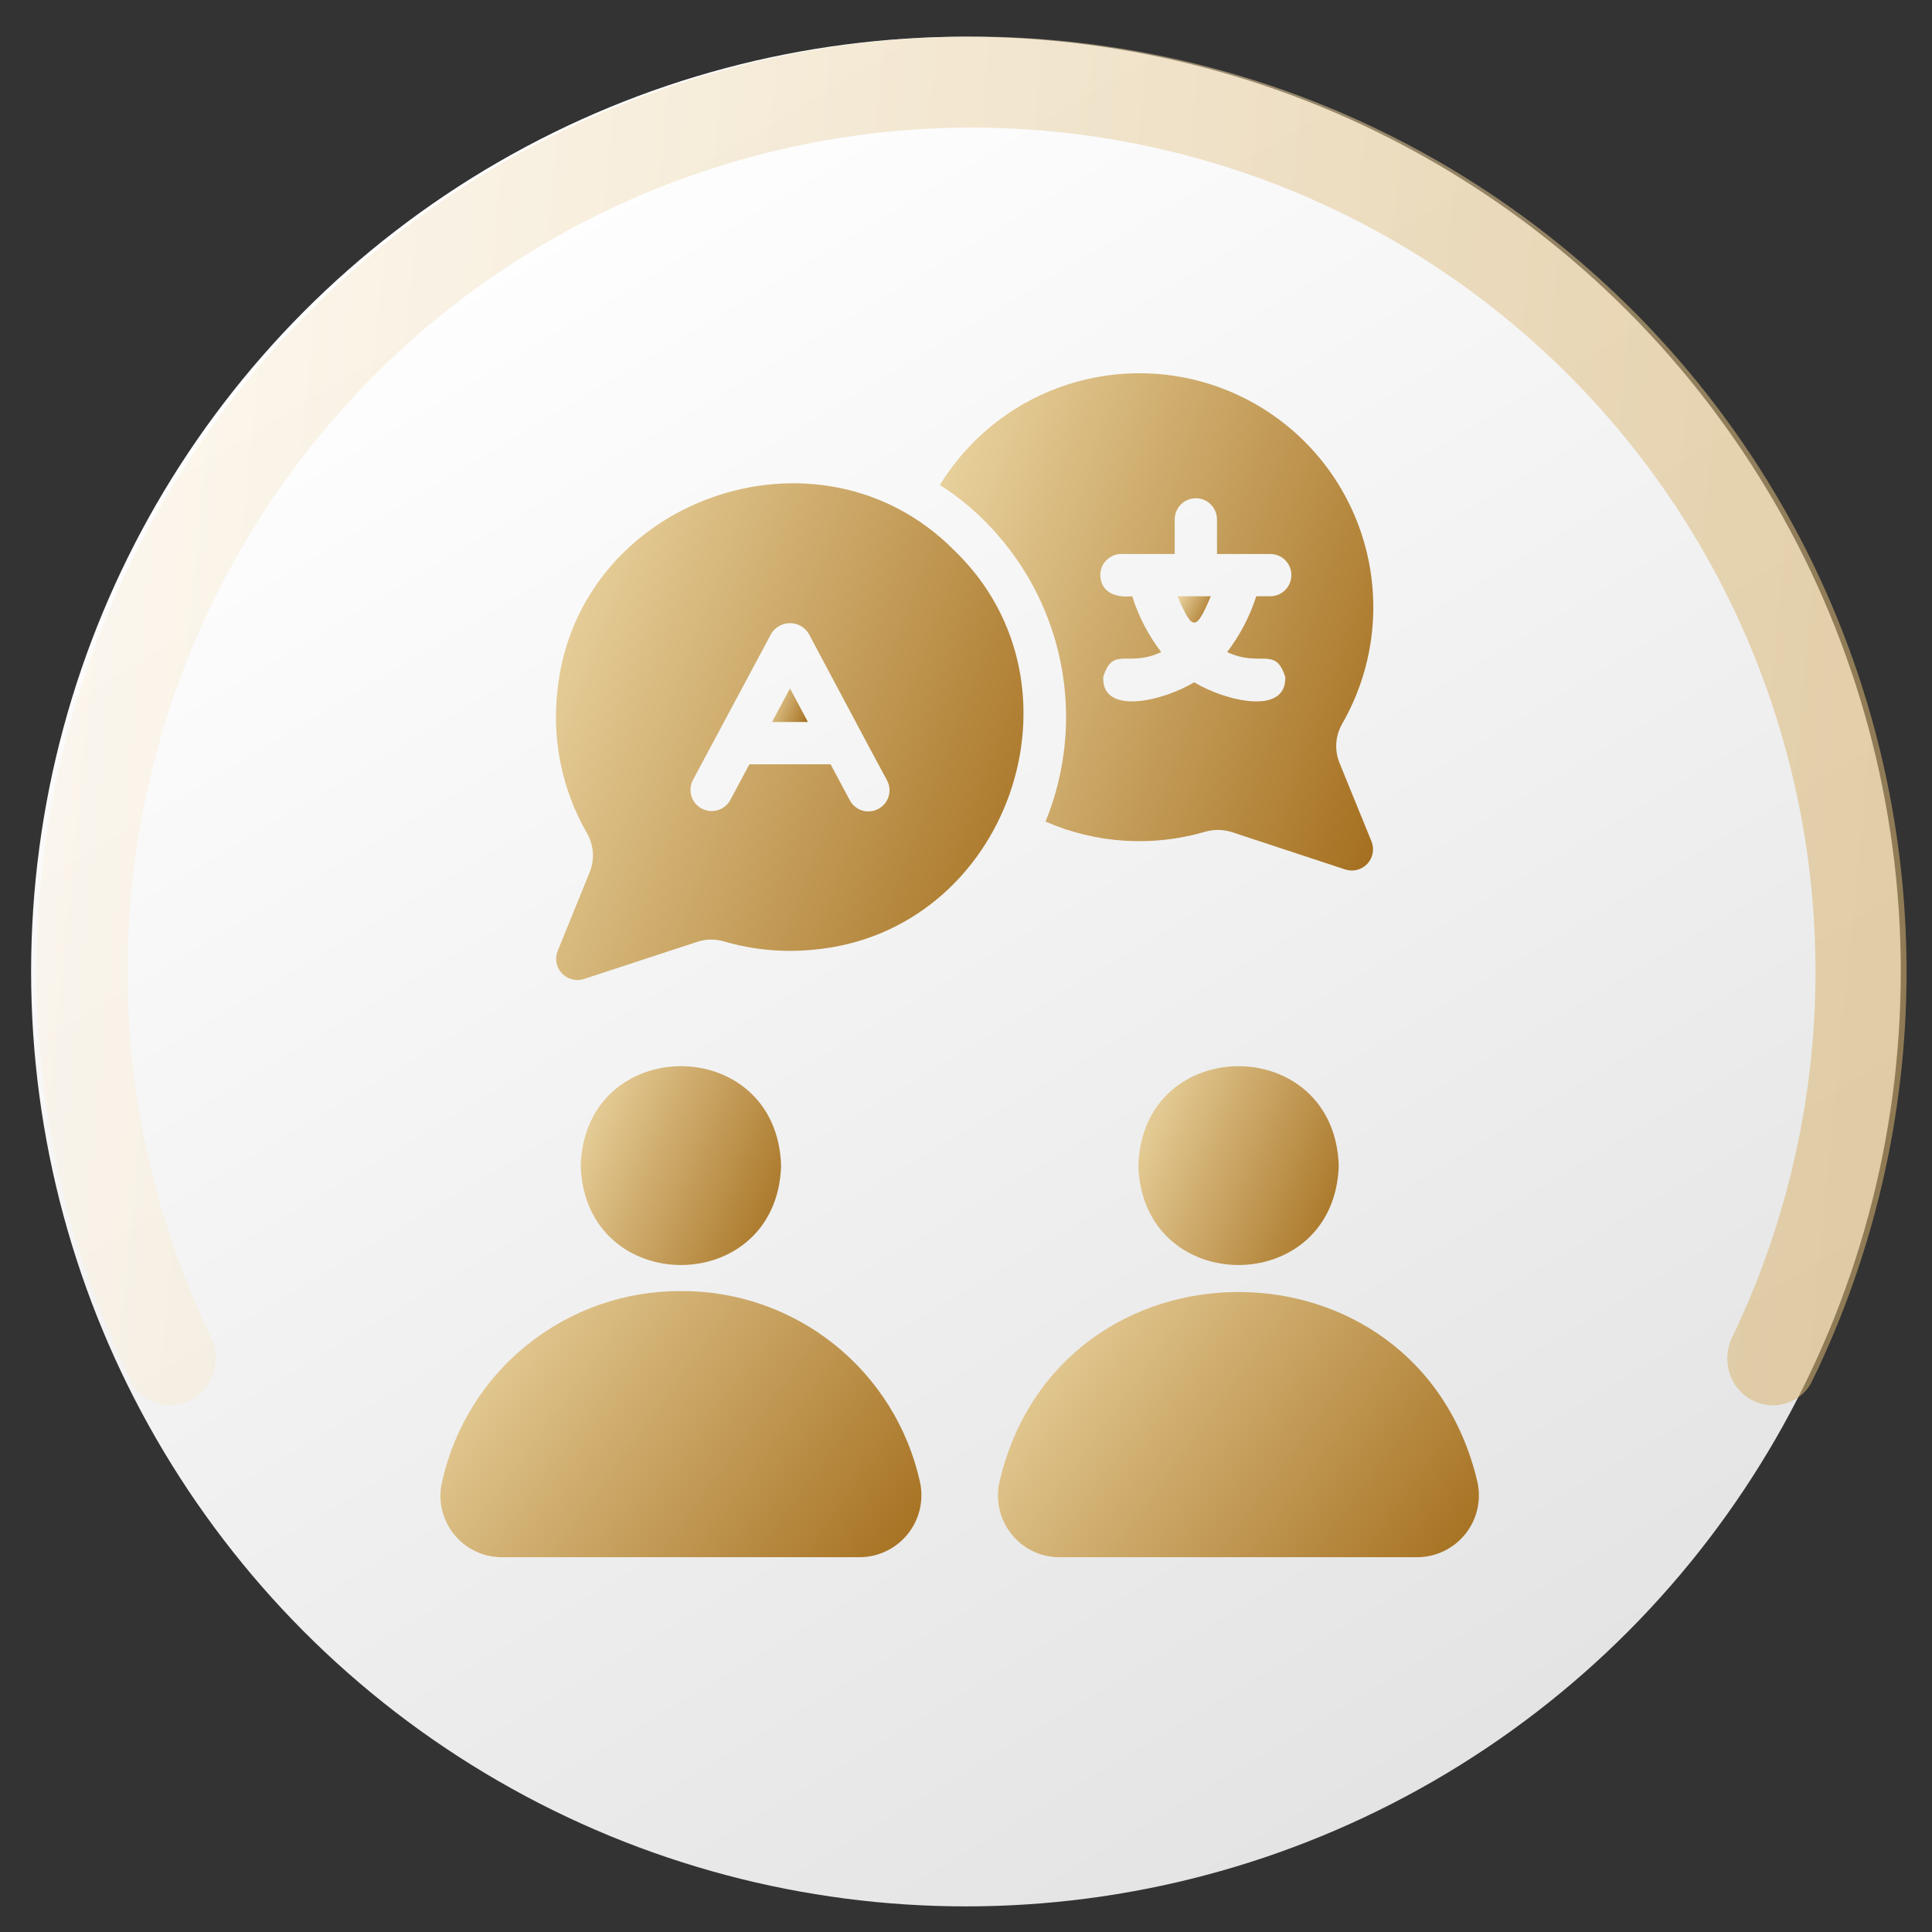
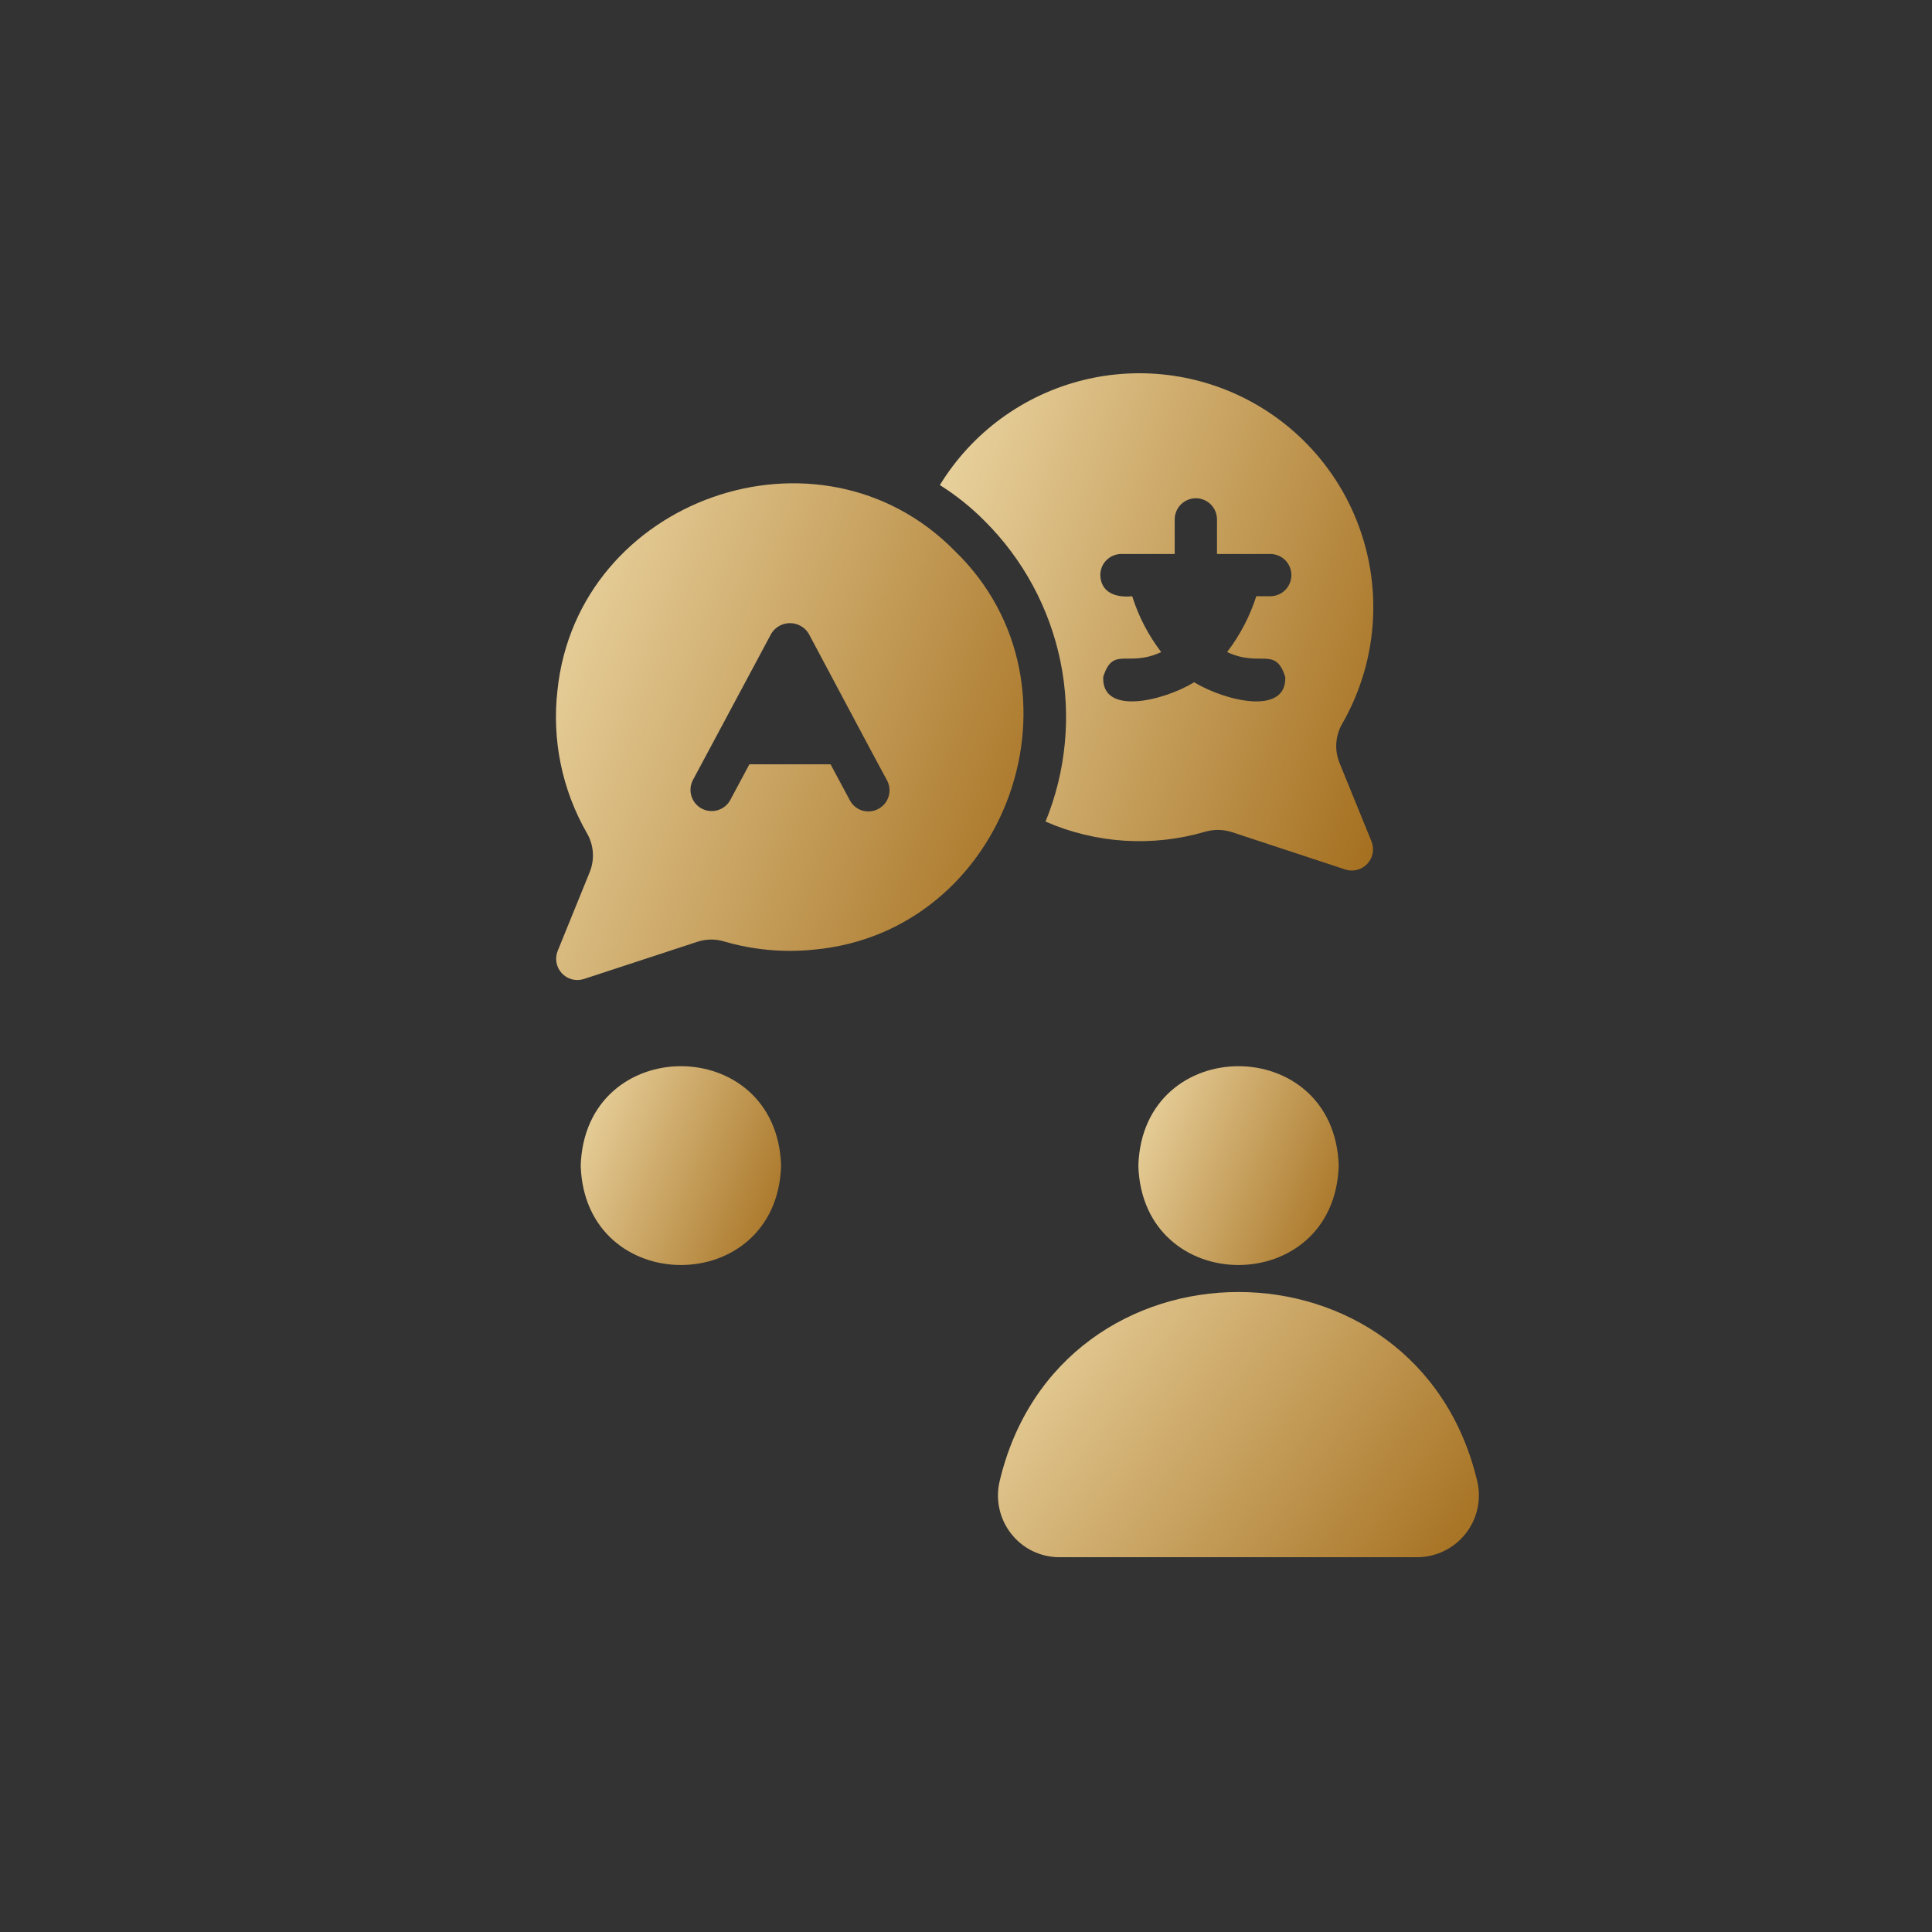
<svg xmlns="http://www.w3.org/2000/svg" width="155" height="155" viewBox="0 0 155 155" fill="none">
  <rect x="0" y="0" width="155" height="155" fill="#333333" stroke="none" />
  <mask id="mask0_149_206" style="mask-type:alpha" maskUnits="userSpaceOnUse" x="0" y="0" width="155" height="155">
    <rect width="155" height="155" fill="#D9D9D9" />
  </mask>
  <g mask="url(#mask0_149_206)">
-     <circle cx="77.496" cy="77.945" r="75" fill="url(#paint0_linear_149_206)" />
-     <path d="M140.496 112.296C142.264 113.267 144.493 112.624 145.377 110.811C150.537 100.223 153.139 88.553 152.95 76.743C152.741 63.713 149.142 50.962 142.506 39.747C135.871 28.532 126.428 19.238 115.108 12.782C103.789 6.326 90.983 2.931 77.951 2.929C64.92 2.928 52.113 6.322 40.792 12.776C29.471 19.23 20.027 28.521 13.389 39.736C6.752 50.95 3.15 63.7 2.939 76.729C2.748 88.54 5.348 100.211 10.507 110.799C11.39 112.612 13.619 113.255 15.388 112.285V112.285C17.156 111.314 17.793 109.097 16.919 107.279C12.366 97.807 10.073 87.389 10.244 76.848C10.434 65.087 13.685 53.579 19.676 43.457C25.667 33.335 34.192 24.948 44.41 19.122C54.629 13.297 66.188 10.234 77.951 10.235C89.713 10.236 101.272 13.301 111.489 19.128C121.707 24.955 130.23 33.344 136.219 43.467C142.208 53.59 145.457 65.099 145.646 76.86C145.815 87.401 143.52 97.819 138.965 107.29C138.091 109.108 138.727 111.325 140.496 112.296V112.296Z" fill="url(#paint1_linear_149_206)" fill-opacity="0.56" />
    <g clip-path="url(#clip0_149_206)">
-       <path d="M54.628 103.58C50.165 103.559 45.829 105.068 42.342 107.854C38.856 110.64 36.428 114.536 35.464 118.894C35.296 119.615 35.293 120.364 35.455 121.087C35.617 121.809 35.94 122.485 36.4 123.065C36.859 123.646 37.444 124.115 38.11 124.438C38.776 124.761 39.506 124.93 40.246 124.931H69.009C69.747 124.922 70.474 124.749 71.137 124.424C71.8 124.099 72.383 123.63 72.842 123.052C73.302 122.474 73.627 121.801 73.794 121.082C73.961 120.363 73.966 119.615 73.808 118.894C72.843 114.534 70.412 110.636 66.922 107.85C63.432 105.063 59.093 103.556 54.628 103.58Z" fill="url(#paint2_linear_149_206)" />
      <path d="M118.529 118.894C113.774 98.565 84.931 98.586 80.185 118.894C80.022 119.62 80.024 120.373 80.192 121.098C80.359 121.823 80.687 122.501 81.152 123.083C81.61 123.659 82.193 124.125 82.857 124.445C83.52 124.765 84.248 124.931 84.984 124.931H113.747C114.485 124.922 115.211 124.749 115.874 124.423C116.536 124.098 117.117 123.629 117.575 123.051C118.034 122.473 118.357 121.799 118.522 121.08C118.687 120.361 118.69 119.614 118.529 118.894Z" fill="url(#paint3_linear_149_206)" />
      <path d="M62.666 93.523C62.336 82.877 46.928 82.878 46.589 93.523C46.935 104.147 62.333 104.142 62.666 93.523Z" fill="url(#paint4_linear_149_206)" />
      <path d="M91.327 93.523C91.662 104.145 107.06 104.144 107.404 93.523C107.063 82.876 91.655 82.88 91.327 93.523Z" fill="url(#paint5_linear_149_206)" />
      <path d="M76.573 44.172C65.726 33.176 46.33 40.005 44.724 55.382C44.267 59.352 45.093 63.363 47.081 66.829C47.355 67.297 47.519 67.821 47.56 68.362C47.602 68.903 47.519 69.446 47.318 69.95L44.74 76.293C44.621 76.591 44.589 76.918 44.647 77.234C44.706 77.55 44.853 77.843 45.071 78.079C45.289 78.315 45.57 78.485 45.881 78.568C46.192 78.651 46.52 78.644 46.827 78.548L55.984 75.546C56.668 75.329 57.401 75.323 58.087 75.529C60.414 76.209 62.849 76.433 65.261 76.191C80.853 74.792 87.838 55.035 76.573 44.172ZM70.467 64.896C70.272 65.002 70.057 65.068 69.835 65.091C69.614 65.113 69.39 65.091 69.177 65.027C68.965 64.962 68.766 64.856 68.595 64.714C68.423 64.572 68.282 64.398 68.178 64.201L66.635 61.318H60.122L58.579 64.201C58.362 64.588 58.002 64.876 57.576 65.001C57.149 65.126 56.691 65.08 56.299 64.871C55.906 64.663 55.611 64.309 55.476 63.886C55.341 63.463 55.378 63.004 55.577 62.607L61.886 50.82C62.044 50.567 62.264 50.358 62.525 50.214C62.786 50.069 63.08 49.993 63.379 49.993C63.677 49.993 63.971 50.069 64.232 50.214C64.493 50.358 64.713 50.567 64.871 50.82C64.871 50.82 71.122 62.568 71.163 62.607C71.268 62.802 71.334 63.017 71.357 63.238C71.379 63.46 71.357 63.683 71.292 63.896C71.228 64.109 71.122 64.307 70.98 64.479C70.838 64.65 70.664 64.792 70.467 64.896Z" fill="url(#paint6_linear_149_206)" />
-       <path d="M61.937 57.926H64.82L63.379 55.23L61.937 57.926Z" fill="url(#paint7_linear_149_206)" />
-       <path d="M97.144 47.835H94.464C95.681 50.654 95.937 50.654 97.144 47.835Z" fill="url(#paint8_linear_149_206)" />
      <path d="M78.964 41.764C82.078 44.853 84.207 48.795 85.083 53.094C85.958 57.392 85.54 61.853 83.882 65.914C87.922 67.679 92.455 67.967 96.686 66.728C97.374 66.53 98.105 66.535 98.789 66.745L107.947 69.763C108.254 69.859 108.582 69.866 108.893 69.783C109.204 69.7 109.484 69.531 109.703 69.295C109.921 69.059 110.068 68.765 110.127 68.449C110.185 68.133 110.152 67.806 110.033 67.508L107.455 61.182C107.254 60.675 107.171 60.13 107.212 59.586C107.254 59.042 107.418 58.515 107.693 58.045C110.144 53.767 110.814 48.696 109.557 43.928C108.3 39.16 105.218 35.079 100.976 32.566C96.734 30.053 91.673 29.31 86.888 30.498C82.102 31.686 77.977 34.709 75.403 38.915C76.694 39.727 77.889 40.682 78.964 41.764ZM94.244 41.645C94.251 41.2 94.432 40.775 94.75 40.462C95.067 40.15 95.495 39.974 95.94 39.974C96.385 39.974 96.813 40.15 97.13 40.462C97.448 40.775 97.629 41.2 97.636 41.645V44.444H101.91C102.359 44.444 102.791 44.622 103.109 44.94C103.427 45.258 103.605 45.69 103.605 46.139C103.605 46.589 103.427 47.021 103.109 47.339C102.791 47.657 102.359 47.835 101.91 47.835H100.79C100.271 49.45 99.479 50.964 98.45 52.312C101.135 53.572 102.319 51.806 103.114 54.314C103.23 57.421 98.331 56.259 95.804 54.738C93.282 56.265 88.344 57.418 88.512 54.297C89.308 51.795 90.471 53.578 93.159 52.313C92.129 50.967 91.342 49.452 90.835 47.835C89.6 47.963 88.318 47.595 88.275 46.139C88.274 45.917 88.317 45.696 88.402 45.49C88.487 45.283 88.612 45.096 88.77 44.938C88.927 44.781 89.115 44.656 89.321 44.571C89.527 44.486 89.748 44.443 89.971 44.444H94.244L94.244 41.645Z" fill="url(#paint9_linear_149_206)" />
    </g>
  </g>
  <defs>
    <linearGradient id="paint0_linear_149_206" x1="28.458" y1="20.253" x2="107.785" y2="152.945" gradientUnits="userSpaceOnUse">
      <stop stop-color="white" />
      <stop offset="1" stop-color="#E3E3E3" />
    </linearGradient>
    <linearGradient id="paint1_linear_149_206" x1="-11.512" y1="69.222" x2="197.573" y2="89.609" gradientUnits="userSpaceOnUse">
      <stop stop-color="#FFF9EF" />
      <stop offset="1" stop-color="#CDA04B" />
    </linearGradient>
    <linearGradient id="paint2_linear_149_206" x1="35.958" y1="104.109" x2="70.275" y2="129.079" gradientUnits="userSpaceOnUse">
      <stop stop-color="#EBD5A2" />
      <stop offset="1" stop-color="#A57020" />
    </linearGradient>
    <linearGradient id="paint3_linear_149_206" x1="80.687" y1="104.182" x2="114.918" y2="129.177" gradientUnits="userSpaceOnUse">
      <stop stop-color="#EBD5A2" />
      <stop offset="1" stop-color="#A57020" />
    </linearGradient>
    <linearGradient id="paint4_linear_149_206" x1="46.848" y1="85.934" x2="65.624" y2="93.555" gradientUnits="userSpaceOnUse">
      <stop stop-color="#EBD5A2" />
      <stop offset="1" stop-color="#A57020" />
    </linearGradient>
    <linearGradient id="paint5_linear_149_206" x1="91.586" y1="85.934" x2="110.362" y2="93.555" gradientUnits="userSpaceOnUse">
      <stop stop-color="#EBD5A2" />
      <stop offset="1" stop-color="#A57020" />
    </linearGradient>
    <linearGradient id="paint6_linear_149_206" x1="45.206" y1="39.761" x2="89.822" y2="56.67" gradientUnits="userSpaceOnUse">
      <stop stop-color="#EBD5A2" />
      <stop offset="1" stop-color="#A57020" />
    </linearGradient>
    <linearGradient id="paint7_linear_149_206" x1="61.983" y1="55.296" x2="65.292" y2="56.721" gradientUnits="userSpaceOnUse">
      <stop stop-color="#EBD5A2" />
      <stop offset="1" stop-color="#A57020" />
    </linearGradient>
    <linearGradient id="paint8_linear_149_206" x1="94.508" y1="47.888" x2="97.399" y2="49.363" gradientUnits="userSpaceOnUse">
      <stop stop-color="#EBD5A2" />
      <stop offset="1" stop-color="#A57020" />
    </linearGradient>
    <linearGradient id="paint9_linear_149_206" x1="75.963" y1="30.933" x2="118.077" y2="45.714" gradientUnits="userSpaceOnUse">
      <stop stop-color="#EBD5A2" />
      <stop offset="1" stop-color="#A57020" />
    </linearGradient>
    <clipPath id="clip0_149_206">
      <rect width="95" height="95" fill="white" transform="translate(29.496 29.945)" />
    </clipPath>
  </defs>
</svg>